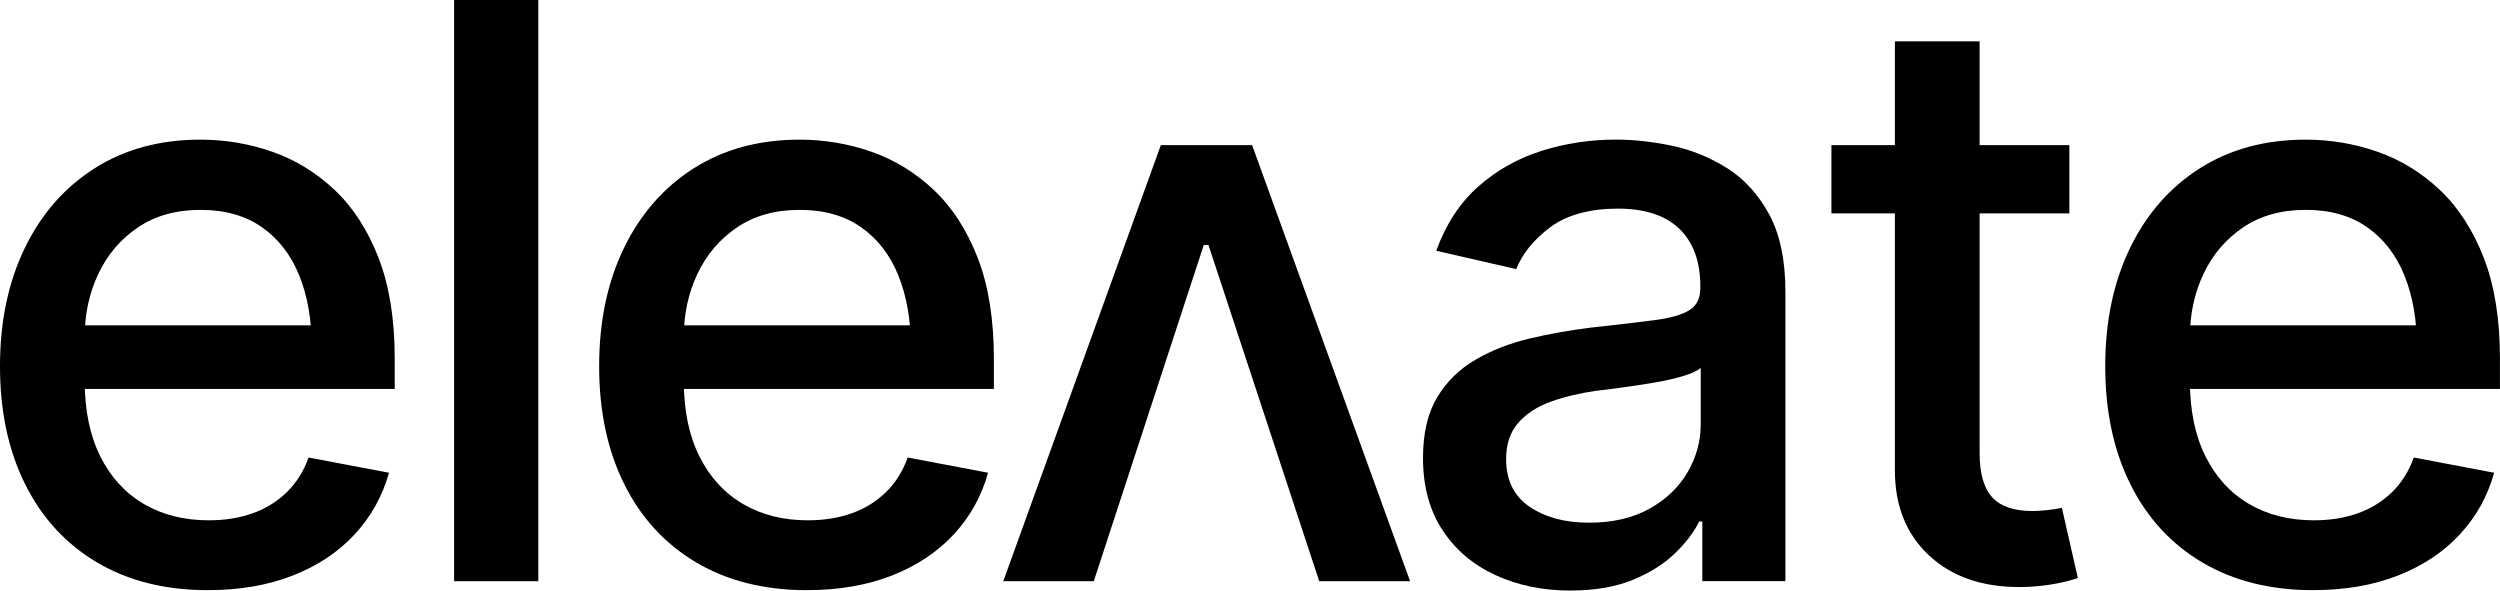
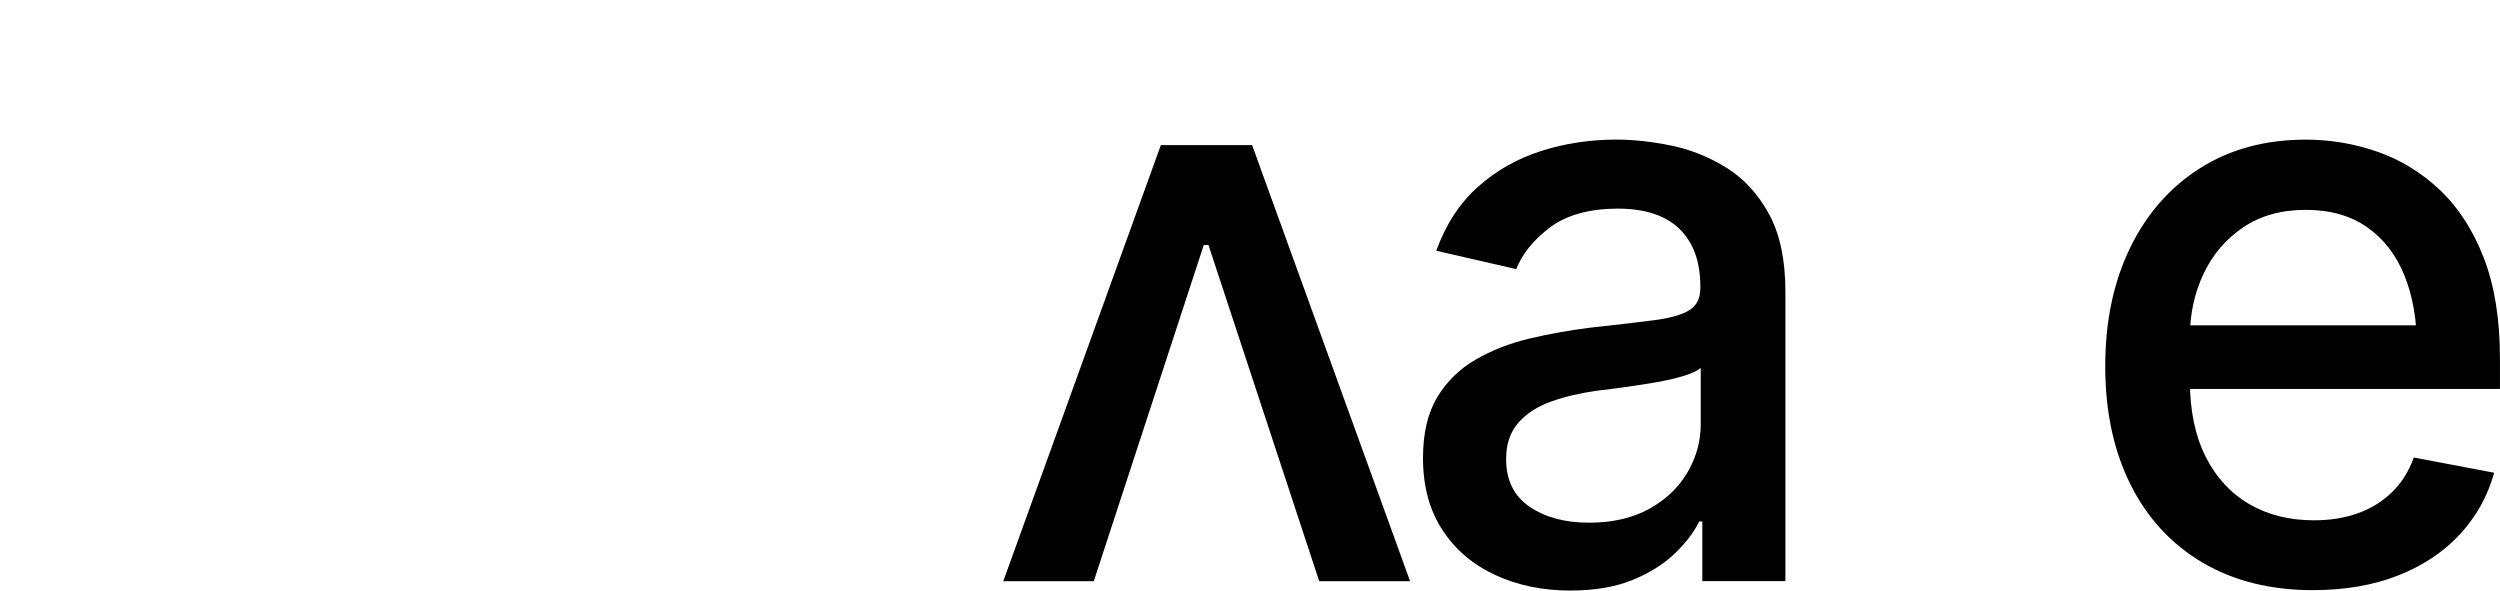
<svg xmlns="http://www.w3.org/2000/svg" id="Layer_2" viewBox="0 0 625.88 147.85">
  <g id="Layer_1-2" data-name="Layer_1">
-     <path d="M52.05,147.75c-10.68,0-19.92-2.31-27.73-6.93-7.81-4.62-13.82-11.15-18.02-19.58-4.2-8.43-6.3-18.28-6.3-29.54s2.07-21.06,6.2-29.59c4.13-8.53,9.96-15.19,17.48-19.97s16.36-7.18,26.51-7.18c6.18,0,12.17,1.01,17.97,3.03,5.79,2.02,11,5.21,15.62,9.57,4.62,4.36,8.28,10.03,10.99,16.99,2.7,6.97,4.05,15.37,4.05,25.2v7.62H12.01v-15.92h75.88l-9.86,5.27c0-6.7-1.04-12.63-3.12-17.77-2.08-5.14-5.19-9.16-9.33-12.06-4.14-2.9-9.26-4.35-15.38-4.35s-11.34,1.46-15.67,4.39c-4.33,2.93-7.63,6.8-9.91,11.62-2.28,4.82-3.42,10.09-3.42,15.82v10.84c0,7.49,1.3,13.83,3.91,19.04,2.6,5.21,6.23,9.18,10.89,11.91,4.65,2.73,10.07,4.1,16.26,4.1,4.04,0,7.7-.59,10.99-1.76,3.29-1.17,6.14-2.93,8.54-5.27,2.41-2.34,4.23-5.24,5.47-8.69l20.12,3.81c-1.63,5.86-4.49,11-8.59,15.43-4.1,4.43-9.26,7.86-15.48,10.3-6.22,2.44-13.3,3.66-21.24,3.66Z" fill="currentColor" />
-     <path d="M134.77,0v145.51h-21.09V0h21.09Z" fill="currentColor" />
-     <path d="M202.05,147.75c-10.68,0-19.92-2.31-27.73-6.93-7.81-4.62-13.82-11.15-18.02-19.58-4.2-8.43-6.3-18.28-6.3-29.54s2.07-21.06,6.2-29.59c4.13-8.53,9.96-15.19,17.48-19.97s16.36-7.18,26.51-7.18c6.18,0,12.17,1.01,17.97,3.03,5.79,2.02,11,5.21,15.62,9.57,4.62,4.36,8.28,10.03,10.99,16.99,2.7,6.97,4.05,15.37,4.05,25.2v7.62h-86.82v-15.92h75.88l-9.86,5.27c0-6.7-1.04-12.63-3.12-17.77-2.08-5.14-5.19-9.16-9.33-12.06-4.14-2.9-9.26-4.35-15.38-4.35s-11.34,1.46-15.67,4.39c-4.33,2.93-7.63,6.8-9.91,11.62-2.28,4.82-3.42,10.09-3.42,15.82v10.84c0,7.49,1.3,13.83,3.91,19.04,2.6,5.21,6.23,9.18,10.89,11.91,4.65,2.73,10.07,4.1,16.26,4.1,4.04,0,7.7-.59,10.99-1.76,3.29-1.17,6.14-2.93,8.54-5.27,2.41-2.34,4.23-5.24,5.47-8.69l20.12,3.81c-1.63,5.86-4.49,11-8.59,15.43-4.1,4.43-9.26,7.86-15.48,10.3-6.22,2.44-13.3,3.66-21.24,3.66Z" fill="currentColor" />
    <path d="M251.17,145.51l39.45-109.18h22.85l39.55,109.18h-22.75l-27.73-84.18h-1.17l-27.54,84.18h-22.66Z" fill="currentColor" />
    <path d="M393.16,147.85c-6.9,0-13.15-1.29-18.75-3.86-5.6-2.57-10.03-6.33-13.28-11.28-3.26-4.95-4.88-10.97-4.88-18.07,0-6.18,1.19-11.25,3.56-15.19,2.38-3.94,5.58-7.08,9.62-9.42,4.04-2.34,8.53-4.1,13.48-5.27,4.95-1.17,10.03-2.08,15.23-2.73,6.58-.72,11.88-1.33,15.92-1.86,4.04-.52,6.98-1.35,8.84-2.49,1.86-1.14,2.78-2.98,2.78-5.52v-.49c0-6.18-1.74-10.97-5.22-14.36-3.48-3.38-8.64-5.08-15.48-5.08s-12.71,1.55-16.85,4.64c-4.13,3.09-6.98,6.59-8.54,10.5l-20.02-4.59c2.41-6.64,5.91-12,10.5-16.06,4.59-4.07,9.86-7.05,15.82-8.94,5.96-1.89,12.19-2.83,18.7-2.83,4.36,0,8.98.5,13.87,1.51,4.88,1.01,9.49,2.87,13.82,5.57,4.33,2.7,7.86,6.56,10.6,11.57,2.73,5.01,4.1,11.49,4.1,19.43v72.46h-20.8v-14.94h-.78c-1.3,2.67-3.34,5.34-6.1,8.01-2.77,2.67-6.3,4.88-10.6,6.64s-9.47,2.64-15.53,2.64ZM397.75,130.86c5.92,0,10.97-1.16,15.14-3.47,4.17-2.31,7.36-5.35,9.57-9.13,2.21-3.78,3.32-7.78,3.32-12.01v-14.16c-.78.72-2.25,1.4-4.39,2.05-2.15.65-4.59,1.21-7.32,1.66-2.73.46-5.4.86-8.01,1.22-2.6.36-4.79.63-6.54.83-4.1.59-7.85,1.48-11.23,2.69-3.39,1.21-6.1,2.96-8.15,5.27-2.05,2.31-3.08,5.36-3.08,9.13,0,5.27,1.95,9.25,5.86,11.91,3.91,2.67,8.85,4,14.84,4Z" fill="currentColor" />
-     <path d="M518.07,36.33v17.09h-59.57v-17.09h59.57ZM474.41,10.35h21.19v103.12c0,5.01,1.04,8.68,3.12,10.99,2.08,2.31,5.44,3.47,10.06,3.47,1.11,0,2.29-.06,3.56-.2,1.27-.13,2.55-.33,3.86-.59l4,17.58c-2.15.72-4.49,1.27-7.03,1.66s-5.08.59-7.62.59c-9.44,0-16.99-2.65-22.66-7.96-5.66-5.31-8.5-12.39-8.5-21.24V10.35Z" fill="currentColor" />
    <path d="M579.1,147.75c-10.68,0-19.92-2.31-27.73-6.93-7.81-4.62-13.82-11.15-18.02-19.58-4.2-8.43-6.3-18.28-6.3-29.54s2.07-21.06,6.2-29.59c4.13-8.53,9.96-15.19,17.48-19.97s16.36-7.18,26.51-7.18c6.18,0,12.17,1.01,17.97,3.03,5.79,2.02,11,5.21,15.62,9.57,4.62,4.36,8.28,10.03,10.99,16.99,2.7,6.97,4.05,15.37,4.05,25.2v7.62h-86.82v-15.92h75.88l-9.86,5.27c0-6.7-1.04-12.63-3.12-17.77-2.08-5.14-5.19-9.16-9.33-12.06-4.13-2.9-9.26-4.35-15.38-4.35s-11.34,1.46-15.67,4.39c-4.33,2.93-7.63,6.8-9.91,11.62-2.28,4.82-3.42,10.09-3.42,15.82v10.84c0,7.49,1.3,13.83,3.91,19.04,2.6,5.21,6.23,9.18,10.89,11.91,4.65,2.73,10.07,4.1,16.26,4.1,4.04,0,7.7-.59,10.99-1.76,3.29-1.17,6.14-2.93,8.54-5.27,2.41-2.34,4.23-5.24,5.47-8.69l20.12,3.81c-1.63,5.86-4.49,11-8.59,15.43-4.1,4.43-9.26,7.86-15.48,10.3-6.22,2.44-13.3,3.66-21.24,3.66Z" fill="currentColor" />
  </g>
</svg>